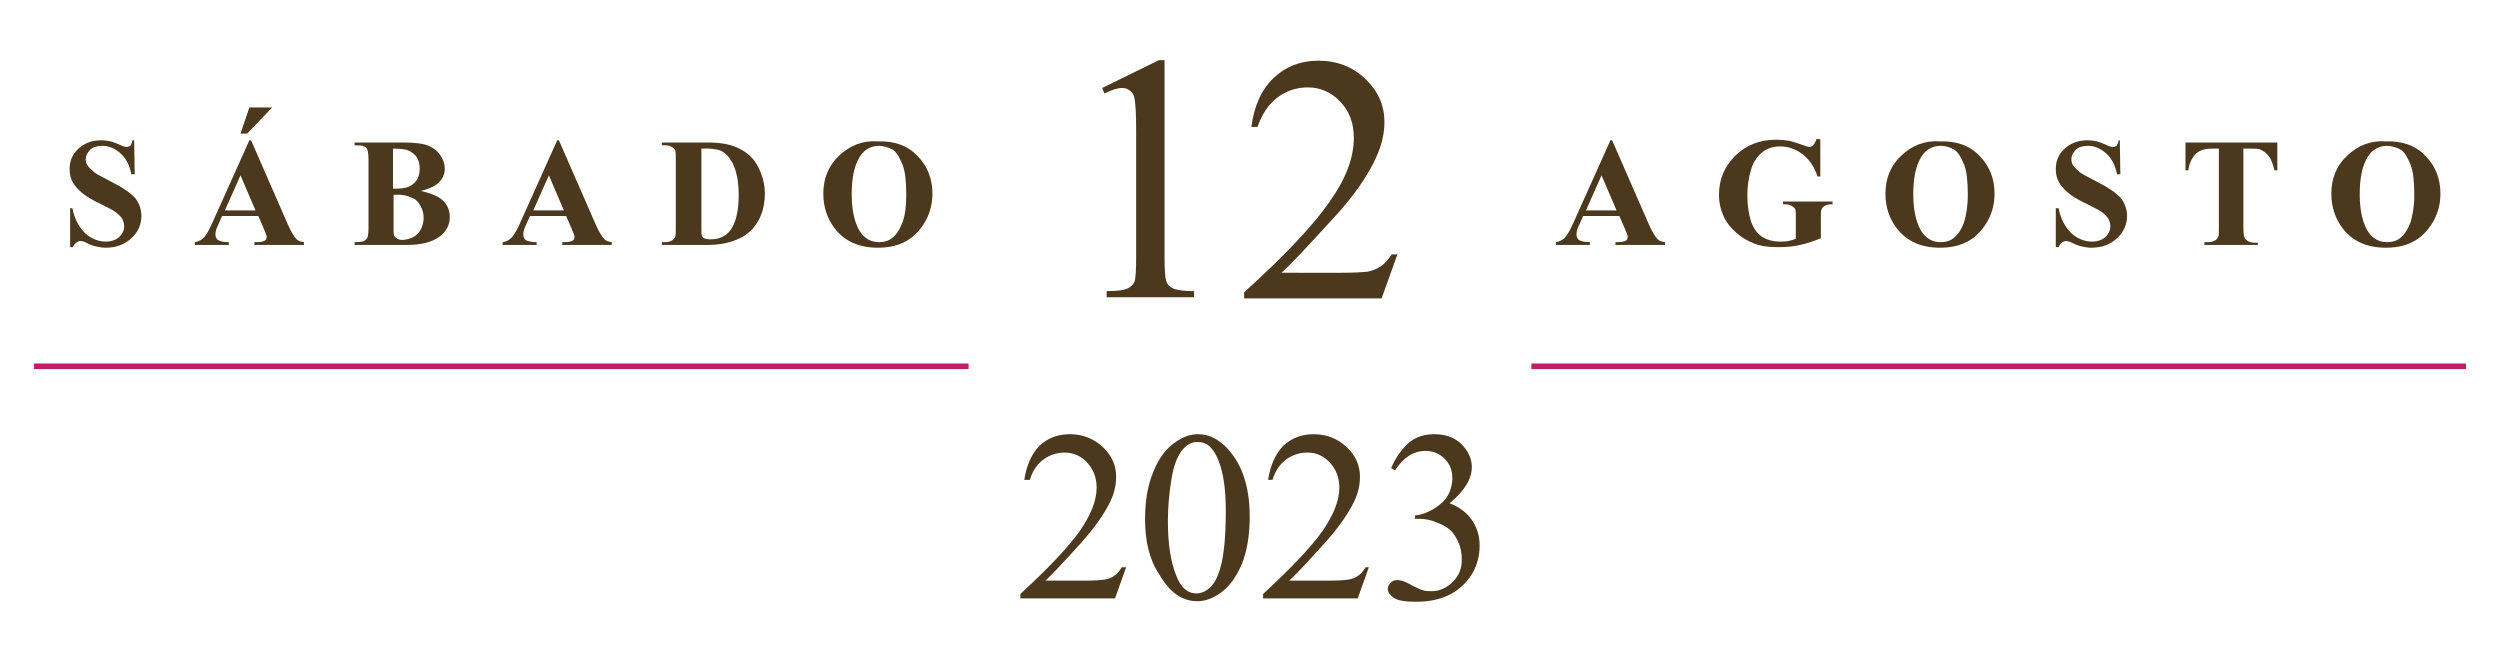
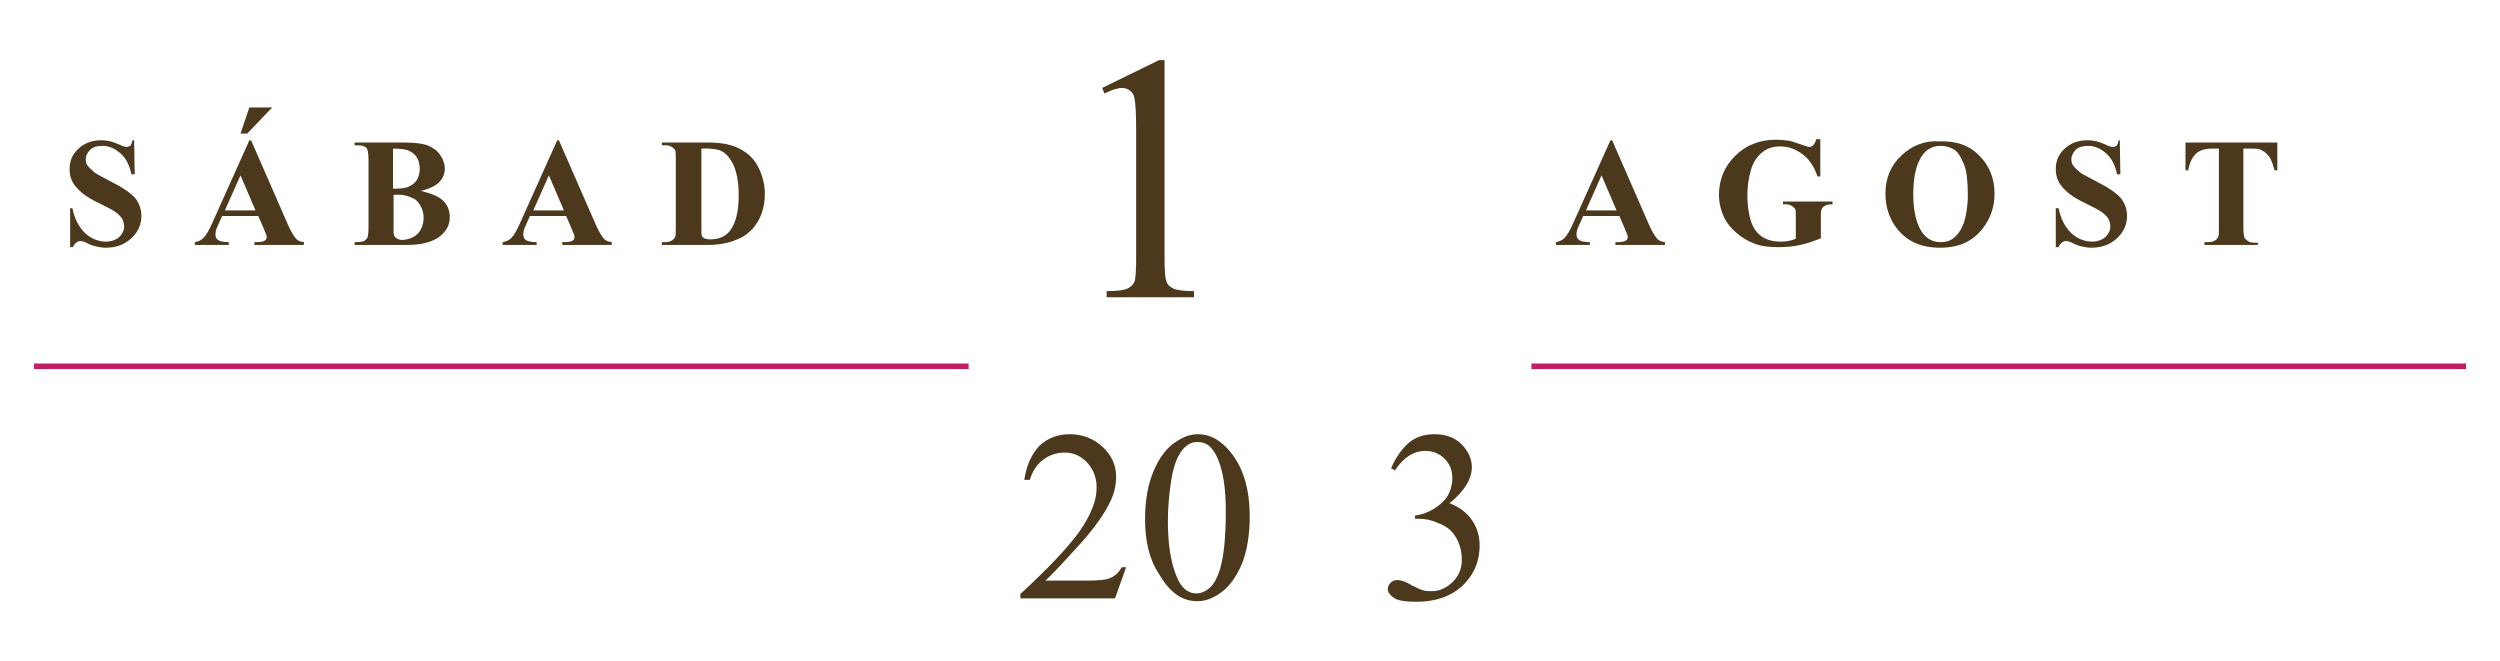
<svg xmlns="http://www.w3.org/2000/svg" id="Layer_1" x="0px" y="0px" viewBox="0 0 449.1 118.8" xml:space="preserve">
  <g>
    <g>
      <path fill="#4C381D" d="M198,15.8l10.2-5h1v35.3c0,2.3,0.1,3.8,0.3,4.4c0.2,0.6,0.6,1,1.2,1.3c0.6,0.3,1.9,0.5,3.8,0.5v1.1h-15.7   v-1.1c2,0,3.2-0.2,3.8-0.5c0.6-0.3,1-0.7,1.2-1.2c0.2-0.5,0.3-2,0.3-4.5V23.6c0-3-0.1-5-0.3-5.9c-0.1-0.7-0.4-1.1-0.8-1.4   c-0.4-0.3-0.8-0.5-1.4-0.5c-0.8,0-1.8,0.3-3.2,1L198,15.8z" />
-       <path fill="#4C381D" d="M251.1,45.5l-2.9,8.1h-24.7v-1.1c7.3-6.6,12.4-12,15.3-16.2c3-4.2,4.4-8,4.4-11.5c0-2.7-0.8-4.8-2.4-6.5   c-1.6-1.7-3.6-2.6-5.8-2.6c-2.1,0-3.9,0.6-5.5,1.8c-1.6,1.2-2.8,3-3.6,5.3h-1.1c0.5-3.8,1.8-6.7,4-8.8c2.1-2,4.8-3.1,8-3.1   c3.4,0,6.2,1.1,8.5,3.3c2.3,2.2,3.4,4.8,3.4,7.7c0,2.1-0.5,4.2-1.5,6.4c-1.5,3.3-4,6.9-7.4,10.6c-5.1,5.6-8.3,9-9.6,10.1H241   c2.2,0,3.8-0.1,4.7-0.2c0.9-0.2,1.7-0.5,2.4-1c0.7-0.5,1.3-1.2,1.9-2.1H251.1z" />
    </g>
    <g>
      <path fill="#4C381D" d="M202.3,101.9l-2,5.6h-17v-0.8c5-4.6,8.5-8.3,10.6-11.2c2-2.9,3.1-5.5,3.1-7.9c0-1.8-0.6-3.3-1.7-4.5   c-1.1-1.2-2.5-1.8-4-1.8c-1.4,0-2.7,0.4-3.8,1.2c-1.1,0.8-2,2-2.5,3.7H184c0.4-2.6,1.3-4.6,2.7-6.1c1.5-1.4,3.3-2.1,5.5-2.1   c2.3,0,4.3,0.8,5.9,2.3s2.4,3.3,2.4,5.3c0,1.5-0.3,2.9-1,4.4c-1.1,2.3-2.8,4.7-5.1,7.3c-3.5,3.9-5.7,6.2-6.6,7h7.5   c1.5,0,2.6-0.1,3.2-0.2c0.6-0.1,1.2-0.3,1.7-0.7c0.5-0.3,0.9-0.8,1.3-1.5H202.3z" />
      <path fill="#4C381D" d="M205.7,93.2c0-3.3,0.5-6.1,1.5-8.5c1-2.4,2.3-4.2,4-5.3c1.3-0.9,2.6-1.4,4-1.4c2.2,0,4.2,1.1,6,3.4   c2.2,2.8,3.3,6.6,3.3,11.4c0,3.4-0.5,6.2-1.4,8.5c-1,2.3-2.2,4-3.7,5.1c-1.5,1.1-2.9,1.6-4.3,1.6c-2.8,0-5-1.6-6.9-4.9   C206.4,100.4,205.7,97.1,205.7,93.2z M209.8,93.7c0,4,0.5,7.2,1.5,9.7c0.8,2.1,2,3.2,3.6,3.2c0.8,0,1.6-0.3,2.4-1   c0.8-0.7,1.4-1.8,1.9-3.5c0.7-2.4,1-5.9,1-10.3c0-3.3-0.3-6-1-8.2c-0.5-1.6-1.2-2.8-2-3.5c-0.6-0.5-1.3-0.7-2.1-0.7   c-1,0-1.8,0.4-2.6,1.3c-1,1.2-1.7,3-2.1,5.6C210,88.8,209.8,91.3,209.8,93.7z" />
-       <path fill="#4C381D" d="M245.9,101.9l-2,5.6h-17v-0.8c5-4.6,8.5-8.3,10.6-11.2c2-2.9,3.1-5.5,3.1-7.9c0-1.8-0.6-3.3-1.7-4.5   c-1.1-1.2-2.5-1.8-4-1.8c-1.4,0-2.7,0.4-3.8,1.2c-1.1,0.8-2,2-2.5,3.7h-0.8c0.4-2.6,1.3-4.6,2.7-6.1c1.5-1.4,3.3-2.1,5.5-2.1   c2.3,0,4.3,0.8,5.9,2.3s2.4,3.3,2.4,5.3c0,1.5-0.3,2.9-1,4.4c-1.1,2.3-2.8,4.7-5.1,7.3c-3.5,3.9-5.7,6.2-6.6,7h7.5   c1.5,0,2.6-0.1,3.2-0.2c0.6-0.1,1.2-0.3,1.7-0.7c0.5-0.3,0.9-0.8,1.3-1.5H245.9z" />
      <path fill="#4C381D" d="M249.9,84.1c0.8-1.9,1.9-3.4,3.1-4.5c1.3-1.1,2.8-1.6,4.7-1.6c2.3,0,4.1,0.8,5.3,2.3   c0.9,1.1,1.4,2.3,1.4,3.6c0,2.1-1.3,4.3-4,6.5c1.8,0.7,3.1,1.7,4,3c0.9,1.3,1.4,2.8,1.4,4.6c0,2.5-0.8,4.7-2.4,6.5   c-2.1,2.4-5.1,3.6-9,3.6c-1.9,0-3.3-0.2-4-0.7c-0.7-0.5-1.1-1-1.1-1.6c0-0.4,0.2-0.8,0.5-1.1c0.3-0.3,0.7-0.5,1.2-0.5   c0.4,0,0.7,0.1,1.1,0.2c0.2,0.1,0.8,0.3,1.6,0.8c0.9,0.4,1.4,0.7,1.8,0.8c0.5,0.2,1.1,0.2,1.7,0.2c1.4,0,2.7-0.6,3.8-1.7   c1.1-1.1,1.6-2.4,1.6-4c0-1.1-0.2-2.2-0.7-3.3c-0.4-0.8-0.8-1.4-1.2-1.8c-0.6-0.6-1.4-1.1-2.5-1.5c-1.1-0.5-2.2-0.7-3.3-0.7h-0.7   v-0.6c1.1-0.1,2.2-0.5,3.4-1.2c1.1-0.7,2-1.5,2.5-2.4c0.5-0.9,0.8-2,0.8-3.1c0-1.5-0.5-2.6-1.4-3.5c-0.9-0.9-2.1-1.4-3.4-1.4   c-2.2,0-4,1.2-5.5,3.5L249.9,84.1z" />
    </g>
    <g>
      <g>
        <g>
          <rect x="6.1" y="65.3" fill="#BF2065" width="167.9" height="1" />
        </g>
        <g>
          <g>
            <path fill="#4C381D" d="M24.1,25.2l0.1,6.1h-0.6c-0.3-1.5-0.9-2.8-1.9-3.7c-1-0.9-2.1-1.4-3.3-1.4c-0.9,0-1.7,0.2-2.2,0.7      c-0.5,0.5-0.8,1.1-0.8,1.7c0,0.4,0.1,0.8,0.3,1.1c0.3,0.4,0.7,0.8,1.3,1.3c0.4,0.3,1.4,0.8,2.9,1.6c2.2,1.1,3.6,2.1,4.4,3      c0.7,0.9,1.1,2,1.1,3.2c0,1.5-0.6,2.9-1.8,4c-1.2,1.1-2.7,1.7-4.6,1.7c-0.6,0-1.1-0.1-1.6-0.2c-0.5-0.1-1.2-0.3-1.9-0.7      c-0.4-0.2-0.8-0.3-1.1-0.3c-0.2,0-0.5,0.1-0.7,0.3c-0.3,0.2-0.5,0.5-0.6,0.8h-0.5v-7H13c0.4,2,1.2,3.4,2.3,4.5      c1.1,1,2.4,1.5,3.7,1.5c1,0,1.8-0.3,2.4-0.8c0.6-0.6,0.9-1.2,0.9-1.9c0-0.4-0.1-0.9-0.3-1.3c-0.2-0.4-0.6-0.8-1.1-1.2      c-0.5-0.4-1.3-0.8-2.5-1.4c-1.7-0.8-2.9-1.5-3.6-2.1c-0.7-0.6-1.3-1.2-1.7-1.9c-0.4-0.7-0.6-1.5-0.6-2.4c0-1.5,0.5-2.7,1.6-3.7      c1.1-1,2.4-1.5,4.1-1.5c0.6,0,1.2,0.1,1.7,0.2c0.4,0.1,0.9,0.3,1.6,0.6c0.6,0.3,1,0.4,1.3,0.4c0.2,0,0.4-0.1,0.6-0.2      c0.1-0.1,0.3-0.5,0.4-1H24.1z" />
            <path fill="#4C381D" d="M46.4,38.8h-6.5l-0.8,1.8c-0.3,0.6-0.4,1.1-0.4,1.5c0,0.5,0.2,0.9,0.6,1.1c0.2,0.1,0.8,0.3,1.8,0.3V44      H35v-0.5c0.7-0.1,1.2-0.4,1.6-0.8c0.4-0.4,1-1.4,1.6-2.8l6.6-14.7h0.3l6.6,15.1c0.6,1.4,1.2,2.3,1.6,2.7      c0.3,0.3,0.7,0.4,1.3,0.5V44h-8.9v-0.5h0.4c0.7,0,1.2-0.1,1.5-0.3c0.2-0.1,0.3-0.4,0.3-0.6c0-0.2,0-0.3-0.1-0.5      c0-0.1-0.2-0.4-0.4-1L46.4,38.8z M45.9,37.8l-2.7-6.3l-2.8,6.3H45.9z M48.9,19.3L44.4,24h-1.2l1.6-4.7H48.9z" />
            <path fill="#4C381D" d="M75.6,34.3c1.7,0.4,3,0.9,3.7,1.5c1,0.8,1.5,1.9,1.5,3.2c0,1.4-0.6,2.5-1.7,3.4c-1.4,1.1-3.4,1.6-6,1.6      h-9.4v-0.5c0.9,0,1.4-0.1,1.7-0.2c0.3-0.2,0.5-0.4,0.6-0.6s0.2-0.9,0.2-1.9V28.8c0-1-0.1-1.6-0.2-1.9s-0.3-0.5-0.6-0.6      c-0.3-0.2-0.9-0.2-1.7-0.2v-0.5h8.8c2.1,0,3.6,0.2,4.5,0.6c0.9,0.4,1.6,0.9,2.1,1.7c0.5,0.7,0.8,1.5,0.8,2.4      c0,0.9-0.3,1.7-1,2.4C78.4,33.3,77.2,33.9,75.6,34.3z M70.7,35v5.9l0,0.7c0,0.5,0.1,0.9,0.4,1.1s0.6,0.4,1.1,0.4      c0.7,0,1.4-0.2,2-0.5c0.6-0.3,1.1-0.8,1.4-1.4c0.3-0.6,0.5-1.3,0.5-2c0-0.9-0.2-1.6-0.6-2.3c-0.4-0.7-0.9-1.2-1.6-1.4      C73.1,35.1,72.1,34.9,70.7,35z M70.7,33.9c1.3,0,2.2-0.1,2.8-0.4c0.6-0.3,1.1-0.7,1.4-1.2c0.3-0.5,0.5-1.2,0.5-2      s-0.2-1.5-0.5-2c-0.3-0.5-0.8-0.9-1.4-1.2c-0.6-0.3-1.6-0.4-2.9-0.4V33.9z" />
            <path fill="#4C381D" d="M101.7,38.8h-6.5l-0.8,1.8c-0.3,0.6-0.4,1.1-0.4,1.5c0,0.5,0.2,0.9,0.6,1.1c0.2,0.1,0.8,0.3,1.8,0.3V44      h-6.1v-0.5c0.7-0.1,1.2-0.4,1.6-0.8c0.4-0.4,1-1.4,1.6-2.8l6.6-14.7h0.3l6.6,15.1c0.6,1.4,1.2,2.3,1.6,2.7      c0.3,0.3,0.7,0.4,1.3,0.5V44H101v-0.5h0.4c0.7,0,1.2-0.1,1.5-0.3c0.2-0.1,0.3-0.4,0.3-0.6c0-0.2,0-0.3-0.1-0.5      c0-0.1-0.2-0.4-0.4-1L101.7,38.8z M101.3,37.8l-2.7-6.3l-2.8,6.3H101.3z" />
            <path fill="#4C381D" d="M118.9,44v-0.5h0.6c0.5,0,0.9-0.1,1.2-0.3c0.3-0.2,0.5-0.4,0.6-0.7c0.1-0.2,0.1-0.8,0.1-1.7V28.8      c0-0.9,0-1.5-0.1-1.8c-0.1-0.2-0.3-0.4-0.6-0.6s-0.7-0.3-1.2-0.3h-0.6v-0.5h8.2c2.2,0,4,0.3,5.3,0.9c1.6,0.7,2.9,1.8,3.7,3.3      c0.8,1.5,1.3,3.2,1.3,5c0,1.3-0.2,2.5-0.6,3.6c-0.4,1.1-1,2-1.6,2.7c-0.7,0.7-1.4,1.3-2.3,1.7c-0.9,0.4-1.9,0.8-3.2,1      c-0.6,0.1-1.4,0.2-2.6,0.2H118.9z M126,26.7V41c0,0.8,0,1.2,0.1,1.4c0.1,0.2,0.2,0.3,0.4,0.4c0.2,0.1,0.6,0.2,1.1,0.2      c1.5,0,2.7-0.5,3.5-1.5c1.1-1.4,1.6-3.6,1.6-6.5c0-2.4-0.4-4.3-1.1-5.7c-0.6-1.1-1.3-1.9-2.3-2.3      C128.6,26.8,127.5,26.6,126,26.7z" />
-             <path fill="#4C381D" d="M157.7,25.4c2.9-0.1,5.3,0.7,7.1,2.6c1.8,1.8,2.7,4.1,2.7,6.8c0,2.3-0.7,4.4-2.1,6.2      c-1.8,2.4-4.4,3.5-7.7,3.5c-3.3,0-5.9-1.1-7.7-3.4c-1.4-1.8-2.1-3.9-2.1-6.3c0-2.7,0.9-5,2.8-6.8      C152.7,26.1,155,25.2,157.7,25.4z M157.9,26.2c-1.7,0-3,0.9-3.8,2.6c-0.7,1.4-1.1,3.4-1.1,6.1c0,3.1,0.6,5.5,1.7,7      c0.8,1,1.8,1.6,3.2,1.6c0.9,0,1.7-0.2,2.3-0.7c0.8-0.6,1.4-1.5,1.9-2.8s0.7-2.9,0.7-5c0-2.4-0.2-4.3-0.7-5.5      c-0.5-1.2-1-2.1-1.7-2.6C159.6,26.5,158.8,26.2,157.9,26.2z" />
          </g>
        </g>
      </g>
      <g>
        <g>
          <rect x="275.1" y="65.3" fill="#BF2065" width="167.9" height="1" />
        </g>
        <g>
          <g>
            <path fill="#4C381D" d="M290.9,38.8h-6.5l-0.8,1.8c-0.3,0.6-0.4,1.1-0.4,1.5c0,0.5,0.2,0.9,0.6,1.1c0.2,0.1,0.8,0.3,1.8,0.3V44      h-6.1v-0.5c0.7-0.1,1.2-0.4,1.6-0.8c0.4-0.4,1-1.4,1.6-2.8l6.6-14.7h0.3l6.6,15.1c0.6,1.4,1.2,2.3,1.6,2.7      c0.3,0.3,0.7,0.4,1.3,0.5V44h-8.9v-0.5h0.4c0.7,0,1.2-0.1,1.5-0.3c0.2-0.1,0.3-0.4,0.3-0.6c0-0.2,0-0.3-0.1-0.5      c0-0.1-0.2-0.4-0.4-1L290.9,38.8z M290.4,37.8l-2.7-6.3l-2.8,6.3H290.4z" />
            <path fill="#4C381D" d="M327,25.2v6.5h-0.5c-0.6-1.8-1.5-3.1-2.7-4c-1.2-0.9-2.5-1.4-4-1.4c-1.4,0-2.5,0.4-3.4,1.2      c-0.9,0.8-1.6,1.9-1.9,3.2c-0.4,1.4-0.6,2.8-0.6,4.3c0,1.8,0.2,3.3,0.6,4.6c0.4,1.3,1.1,2.3,2,2.9c0.9,0.6,2,0.9,3.3,0.9      c0.4,0,0.9,0,1.4-0.1c0.5-0.1,0.9-0.2,1.4-0.4V39c0-0.7,0-1.2-0.1-1.4c-0.1-0.2-0.3-0.4-0.6-0.6c-0.3-0.2-0.7-0.3-1.1-0.3h-0.5      v-0.5h8.9v0.5c-0.7,0-1.2,0.1-1.4,0.3c-0.3,0.1-0.5,0.4-0.6,0.7c-0.1,0.2-0.1,0.6-0.1,1.3v3.8c-1.2,0.5-2.4,0.9-3.7,1.2      c-1.3,0.3-2.6,0.4-4,0.4c-1.7,0-3.2-0.2-4.4-0.7s-2.2-1.1-3.1-1.9c-0.9-0.8-1.6-1.6-2.1-2.6c-0.6-1.2-1-2.6-1-4.2      c0-2.8,1-5.1,2.9-7c1.9-1.9,4.4-2.9,7.3-2.9c0.9,0,1.7,0.1,2.5,0.2c0.4,0.1,1,0.3,1.9,0.6c0.9,0.3,1.4,0.5,1.6,0.5      c0.3,0,0.5-0.1,0.7-0.3c0.2-0.2,0.4-0.5,0.6-1.1H327z" />
            <path fill="#4C381D" d="M348.5,25.4c2.9-0.1,5.3,0.7,7.1,2.6c1.8,1.8,2.7,4.1,2.7,6.8c0,2.3-0.7,4.4-2.1,6.2      c-1.8,2.4-4.4,3.5-7.7,3.5c-3.3,0-5.9-1.1-7.7-3.4c-1.4-1.8-2.1-3.9-2.1-6.3c0-2.7,0.9-5,2.8-6.8      C343.5,26.1,345.8,25.2,348.5,25.4z M348.6,26.2c-1.7,0-3,0.9-3.8,2.6c-0.7,1.4-1.1,3.4-1.1,6.1c0,3.1,0.6,5.5,1.7,7      c0.8,1,1.8,1.6,3.2,1.6c0.9,0,1.7-0.2,2.3-0.7c0.8-0.6,1.4-1.5,1.9-2.8c0.4-1.3,0.7-2.9,0.7-5c0-2.4-0.2-4.3-0.7-5.5      c-0.5-1.2-1-2.1-1.7-2.6C350.4,26.5,349.6,26.2,348.6,26.2z" />
            <path fill="#4C381D" d="M380.8,25.2l0.1,6.1h-0.6c-0.3-1.5-0.9-2.8-1.9-3.7c-1-0.9-2.1-1.4-3.3-1.4c-0.9,0-1.7,0.2-2.2,0.7      c-0.5,0.5-0.8,1.1-0.8,1.7c0,0.4,0.1,0.8,0.3,1.1c0.3,0.4,0.7,0.8,1.3,1.3c0.4,0.3,1.4,0.8,2.9,1.6c2.2,1.1,3.6,2.1,4.4,3      c0.7,0.9,1.1,2,1.1,3.2c0,1.5-0.6,2.9-1.8,4c-1.2,1.1-2.7,1.7-4.6,1.7c-0.6,0-1.1-0.1-1.6-0.2c-0.5-0.1-1.2-0.3-1.9-0.7      c-0.4-0.2-0.8-0.3-1.1-0.3c-0.2,0-0.5,0.1-0.7,0.3c-0.3,0.2-0.5,0.5-0.6,0.8h-0.5v-7h0.5c0.4,2,1.2,3.4,2.3,4.5      c1.1,1,2.4,1.5,3.7,1.5c1,0,1.8-0.3,2.4-0.8c0.6-0.6,0.9-1.2,0.9-1.9c0-0.4-0.1-0.9-0.3-1.3c-0.2-0.4-0.6-0.8-1.1-1.2      c-0.5-0.4-1.3-0.8-2.5-1.4c-1.7-0.8-2.9-1.5-3.6-2.1c-0.7-0.6-1.3-1.2-1.7-1.9c-0.4-0.7-0.6-1.5-0.6-2.4c0-1.5,0.5-2.7,1.6-3.7      c1.1-1,2.4-1.5,4.1-1.5c0.6,0,1.2,0.1,1.7,0.2c0.4,0.1,0.9,0.3,1.6,0.6c0.6,0.3,1,0.4,1.3,0.4c0.2,0,0.4-0.1,0.6-0.2      c0.1-0.1,0.3-0.5,0.4-1H380.8z" />
            <path fill="#4C381D" d="M409.1,25.6v5h-0.5c-0.3-1.1-0.6-2-1-2.5c-0.4-0.5-0.8-0.9-1.5-1.2c-0.3-0.2-0.9-0.2-1.8-0.2H403v14.2      c0,0.9,0.1,1.5,0.2,1.8c0.1,0.2,0.3,0.4,0.6,0.6s0.7,0.3,1.2,0.3h0.6V44H396v-0.5h0.6c0.5,0,1-0.1,1.3-0.3      c0.2-0.1,0.4-0.3,0.6-0.7c0.1-0.2,0.1-0.8,0.1-1.7V26.7h-1.3c-1.2,0-2.1,0.3-2.7,0.8c-0.8,0.7-1.3,1.8-1.5,3.1h-0.5v-5H409.1z" />
-             <path fill="#4C381D" d="M428.6,25.4c2.9-0.1,5.3,0.7,7.1,2.6c1.8,1.8,2.7,4.1,2.7,6.8c0,2.3-0.7,4.4-2.1,6.2      c-1.8,2.4-4.4,3.5-7.7,3.5c-3.3,0-5.9-1.1-7.7-3.4c-1.4-1.8-2.1-3.9-2.1-6.3c0-2.7,0.9-5,2.8-6.8      C423.6,26.1,425.9,25.2,428.6,25.4z M428.8,26.2c-1.7,0-3,0.9-3.8,2.6c-0.7,1.4-1.1,3.4-1.1,6.1c0,3.1,0.6,5.5,1.7,7      c0.8,1,1.8,1.6,3.2,1.6c0.9,0,1.7-0.2,2.3-0.7c0.8-0.6,1.4-1.5,1.9-2.8c0.4-1.3,0.7-2.9,0.7-5c0-2.4-0.2-4.3-0.7-5.5      c-0.5-1.2-1-2.1-1.7-2.6C430.5,26.5,429.7,26.2,428.8,26.2z" />
          </g>
        </g>
      </g>
    </g>
  </g>
</svg>